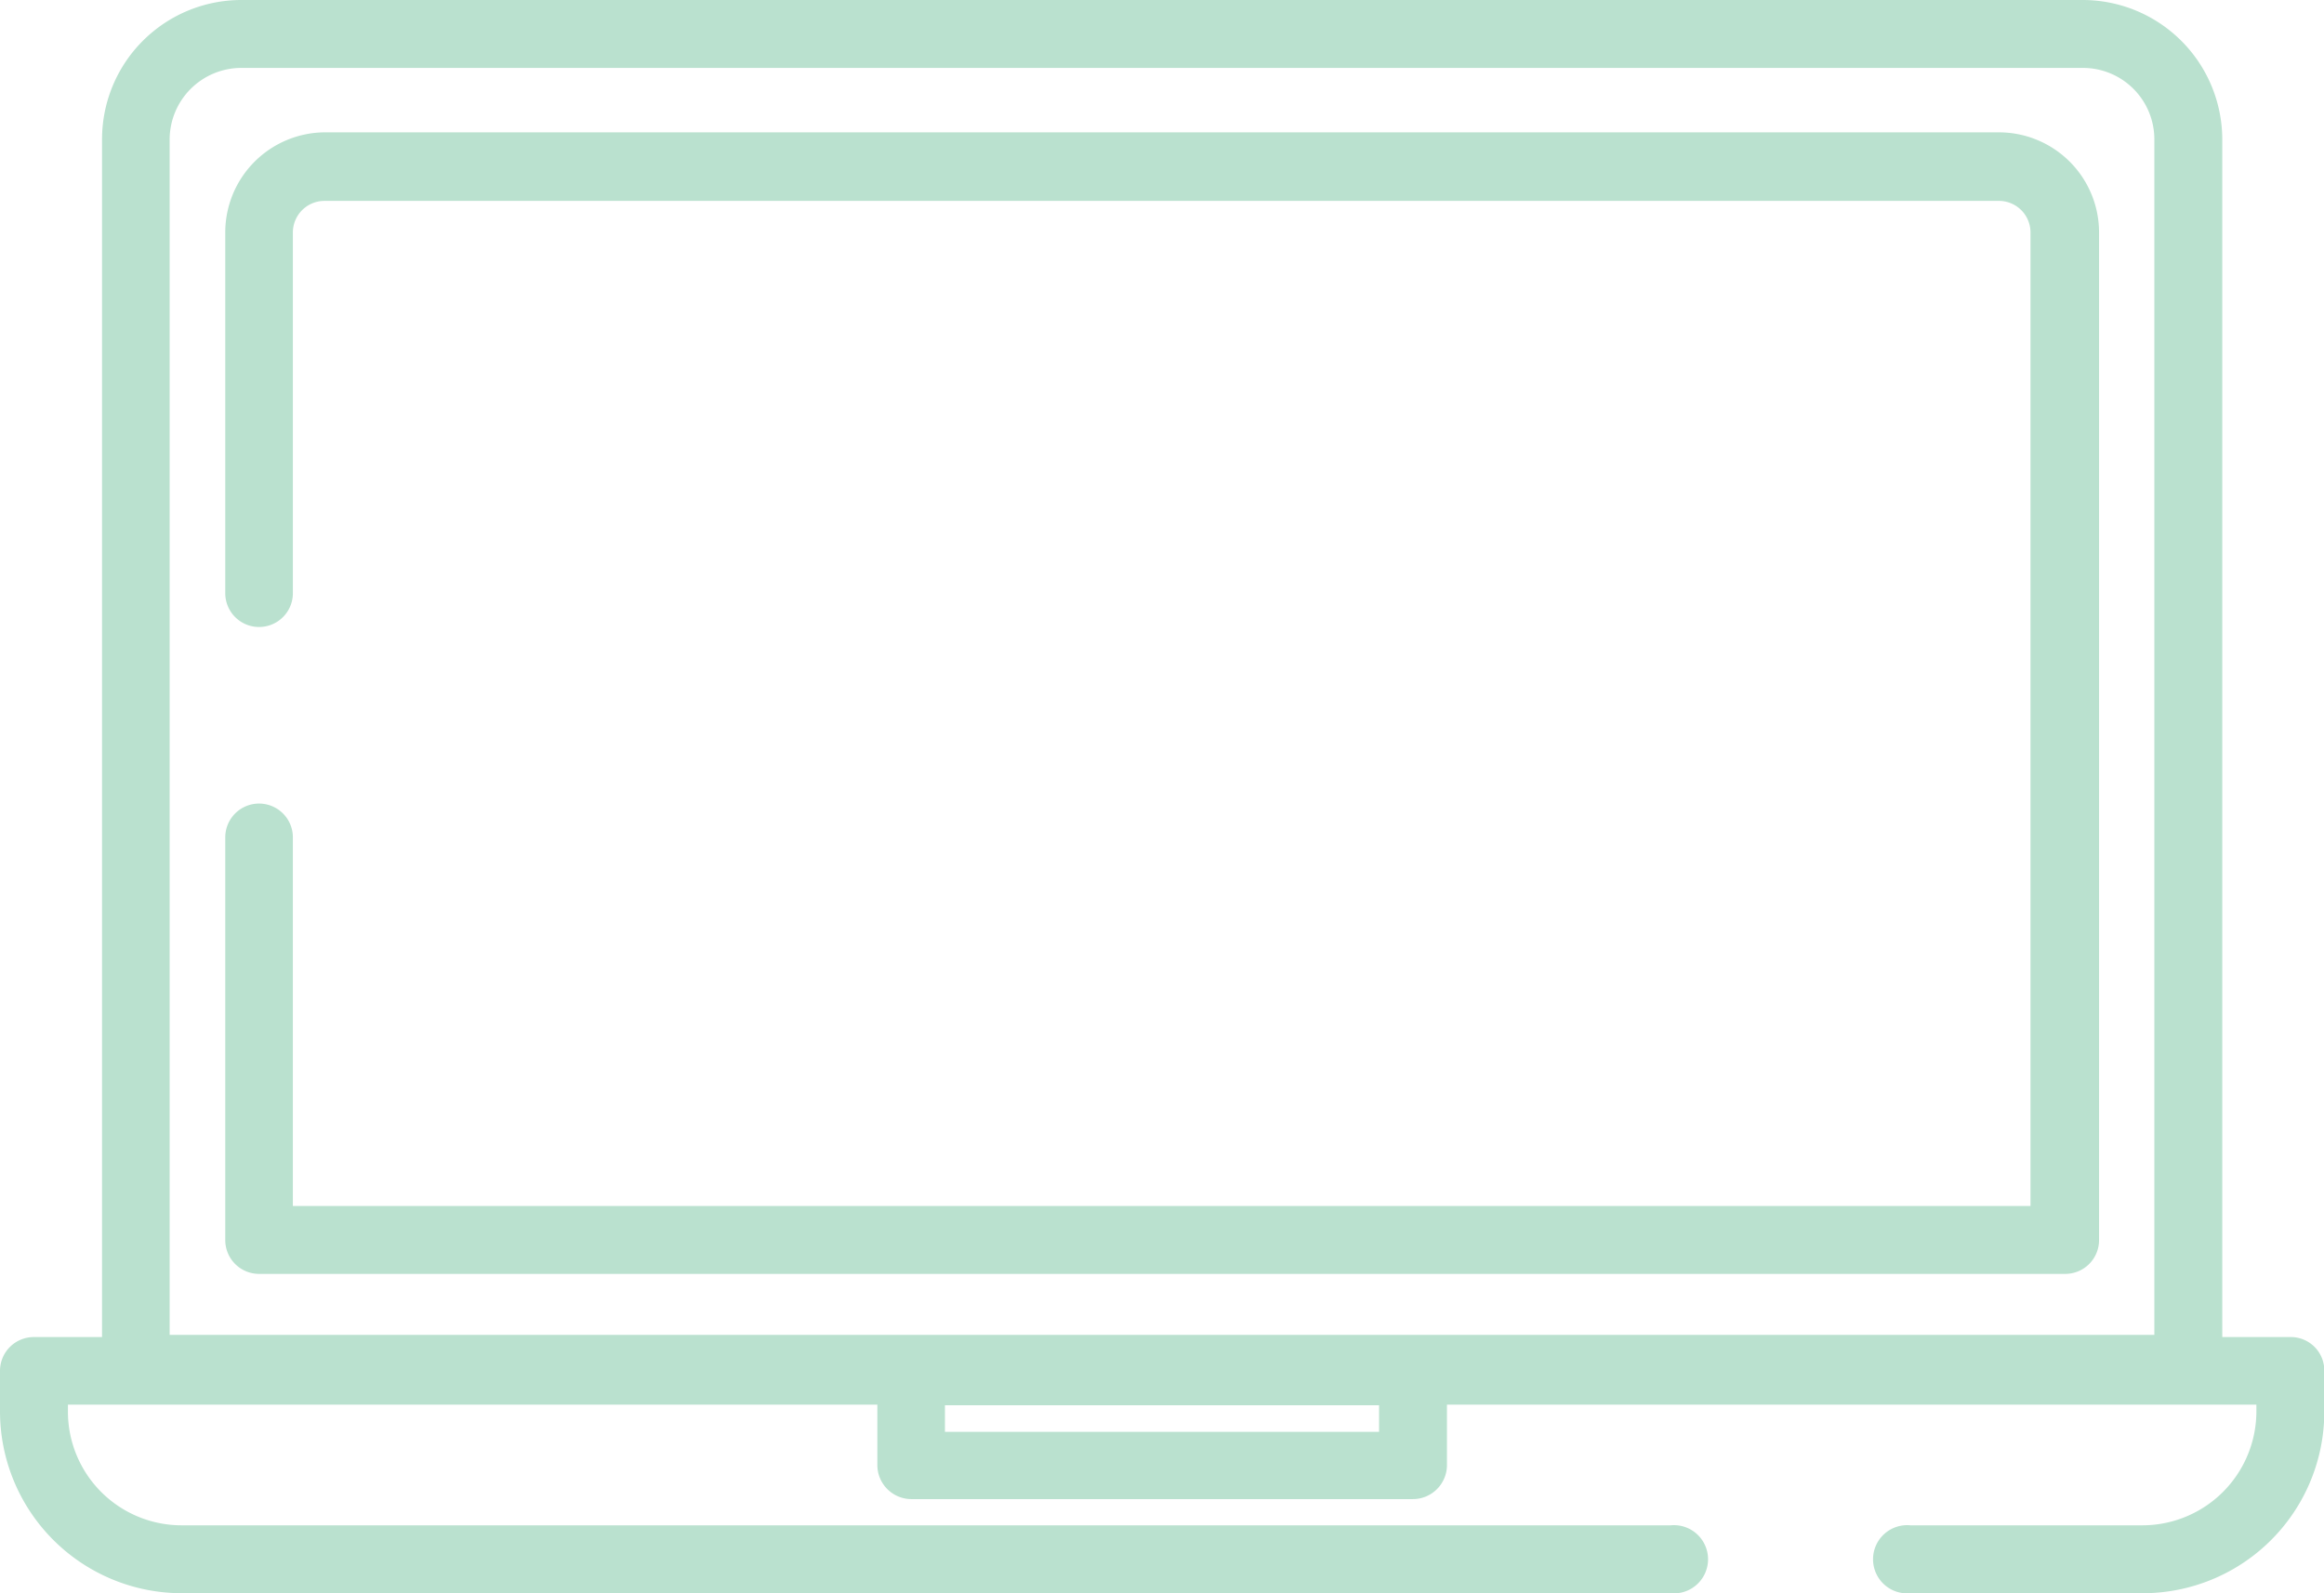
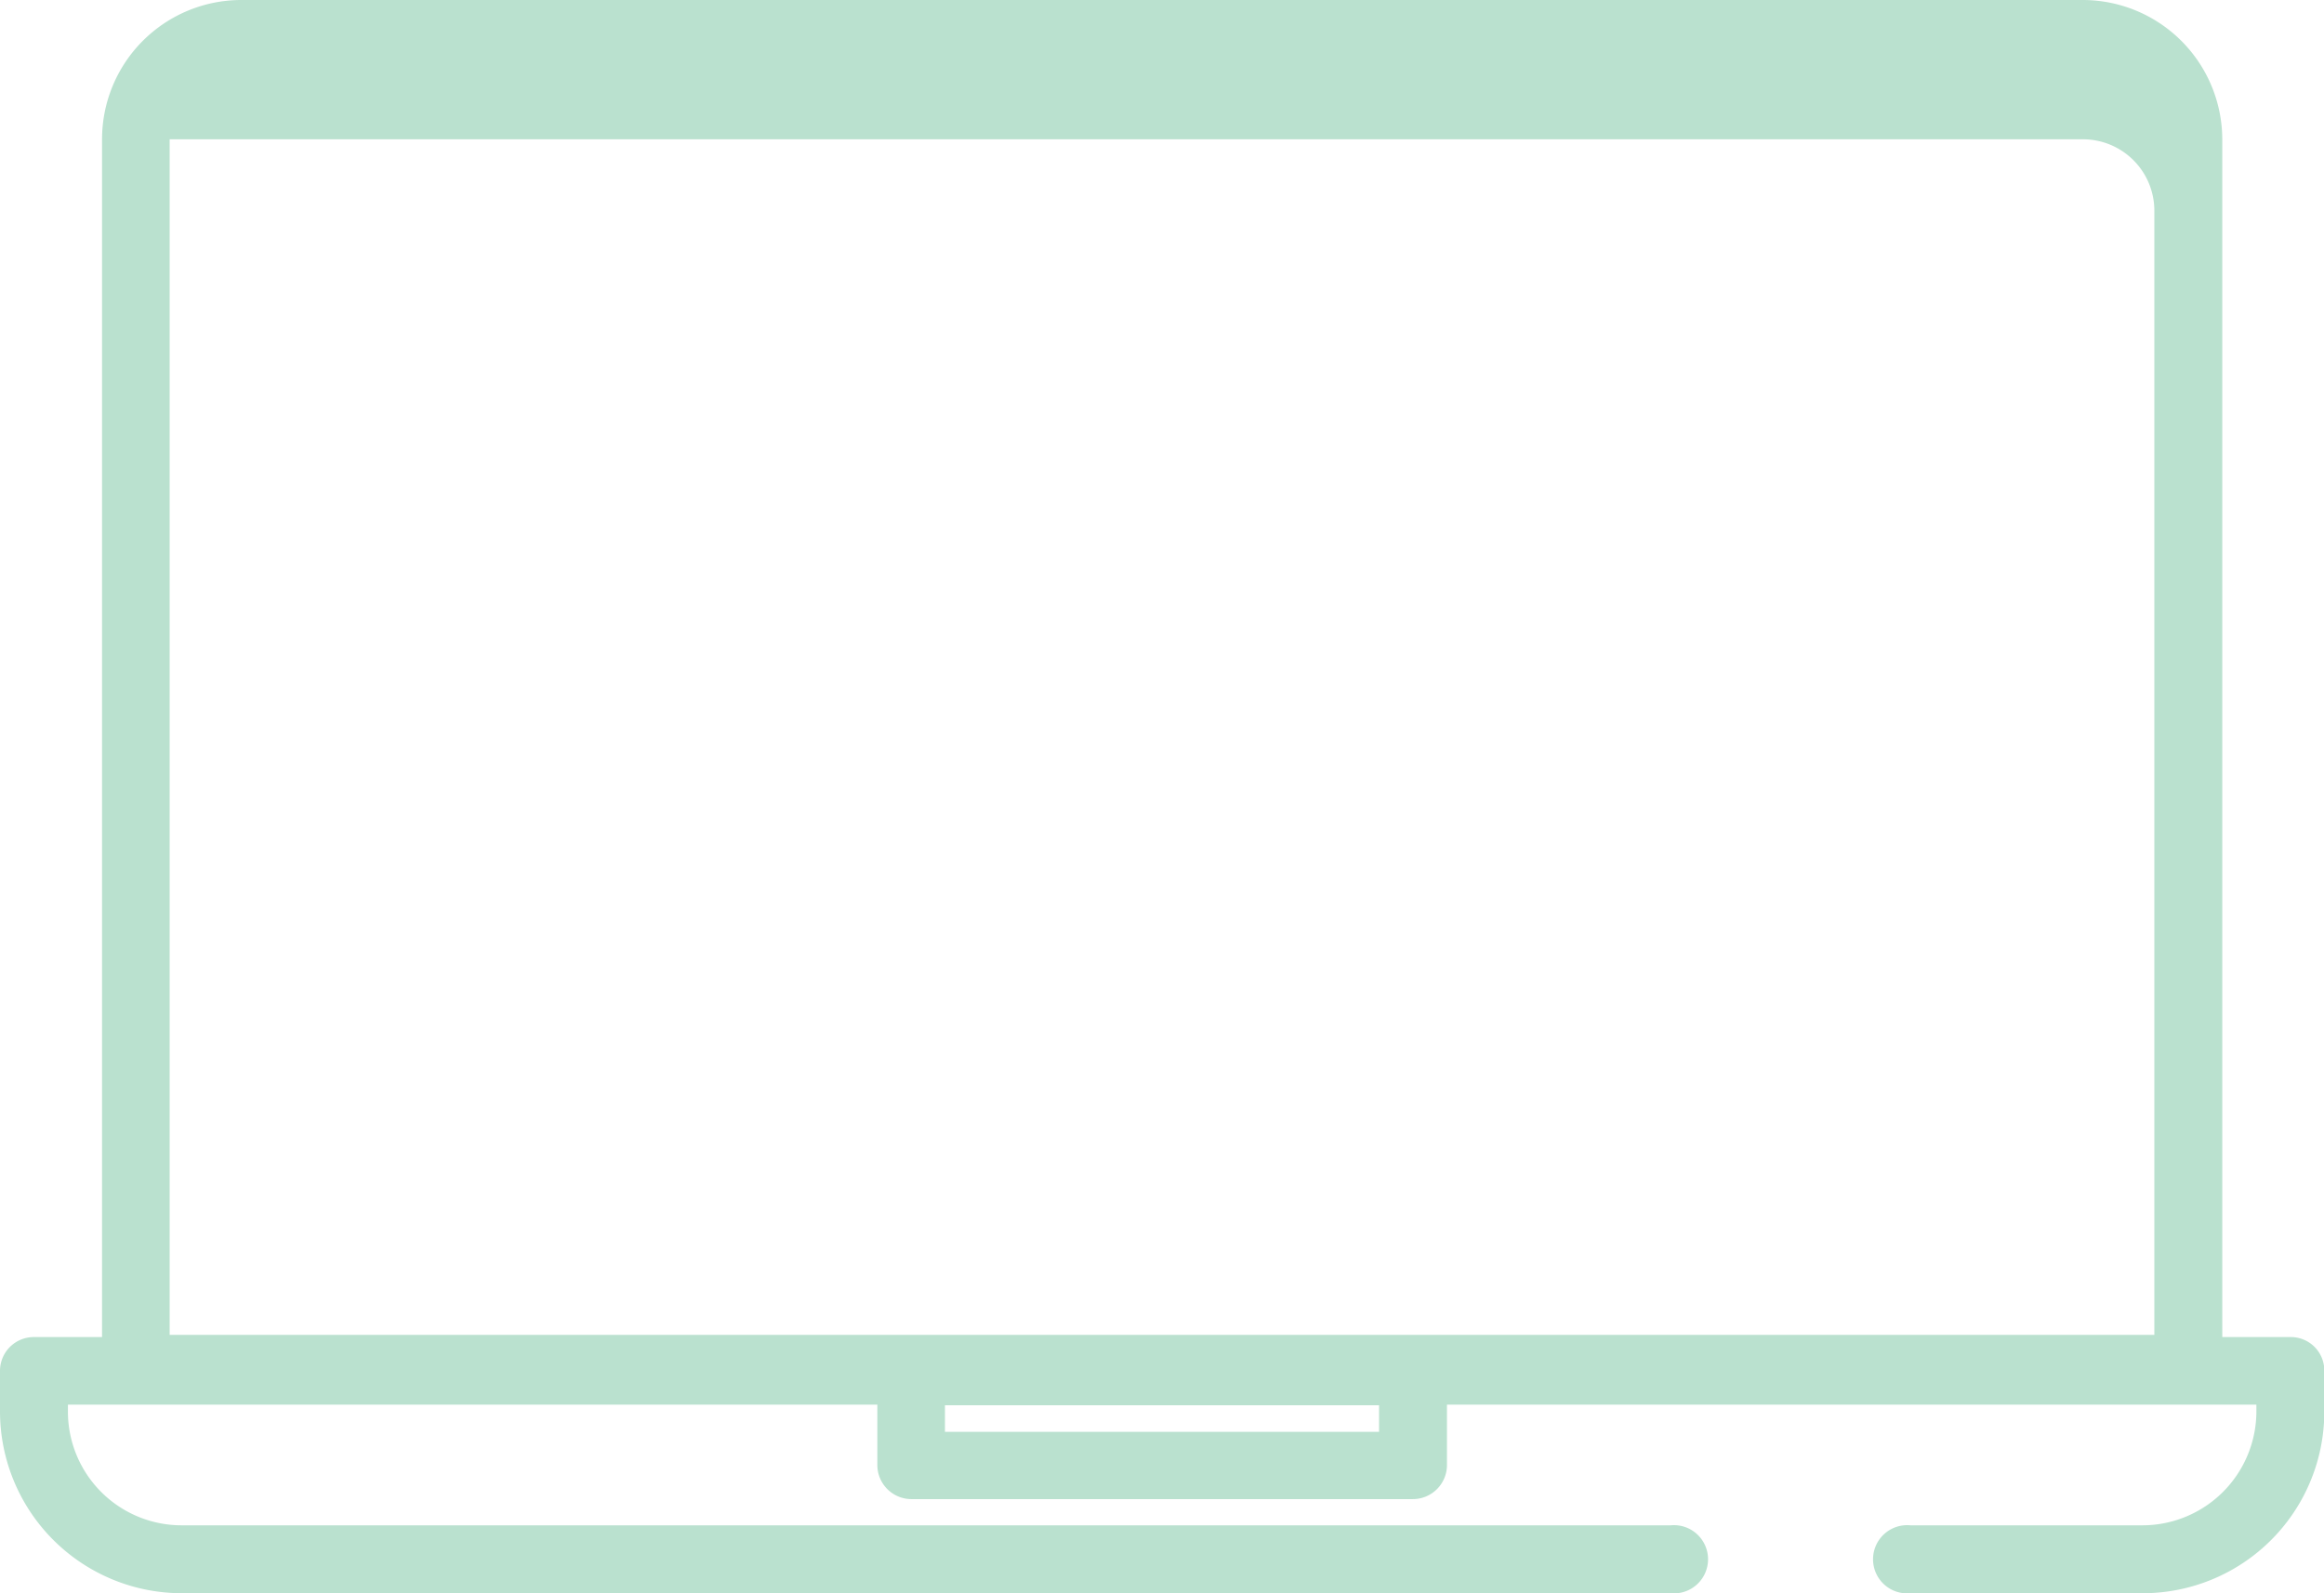
<svg xmlns="http://www.w3.org/2000/svg" id="Layer_1" data-name="Layer 1" viewBox="0 0 73.56 50.44">
  <defs>
    <style>.cls-1{fill:#bae1cf;}</style>
  </defs>
-   <path class="cls-1" d="M72.49,42.33H70.34V4.41A4.42,4.42,0,0,0,65.93,0H7.64A4.41,4.41,0,0,0,3.23,4.41V42.33H1.07A1.07,1.07,0,0,0,0,43.4H0v1.28a5.76,5.76,0,0,0,5.76,5.76H52.88a1.08,1.08,0,1,0,0-2.15H5.76a3.6,3.6,0,0,1-3.61-3.61v-.21H27.77v1.91a1.08,1.08,0,0,0,1.07,1.08H44.72a1.08,1.08,0,0,0,1.08-1.08V44.47H71.42v.21a3.61,3.61,0,0,1-3.61,3.61H60.47a1.08,1.08,0,1,0,0,2.15h7.35a5.75,5.75,0,0,0,5.75-5.76V43.4a1.06,1.06,0,0,0-1.07-1.07Zm-28.84,3H29.91v-.84H43.65Zm24.54-3.07H5.37V4.41A2.27,2.27,0,0,1,7.64,2.15H65.93a2.26,2.26,0,0,1,2.26,2.26V42.24Z" />
-   <path class="cls-1" d="M63.26,4.19h-53A3.17,3.17,0,0,0,7.13,7.36V18.78a1.07,1.07,0,0,0,2.14,0V7.36a1,1,0,0,1,1-1h53a1,1,0,0,1,1,1V38.18h-55V26.51a1.07,1.07,0,1,0-2.14,0V39.26A1.07,1.07,0,0,0,8.2,40.33H65.37a1.07,1.07,0,0,0,1.07-1.07V7.36A3.17,3.17,0,0,0,63.26,4.19Z" />
+   <path class="cls-1" d="M72.49,42.33H70.34V4.41A4.42,4.42,0,0,0,65.93,0H7.64A4.41,4.41,0,0,0,3.23,4.41V42.33H1.07A1.07,1.07,0,0,0,0,43.4H0v1.28a5.76,5.76,0,0,0,5.76,5.76H52.88a1.08,1.08,0,1,0,0-2.15H5.76a3.6,3.6,0,0,1-3.61-3.61v-.21H27.77v1.91a1.08,1.08,0,0,0,1.07,1.08H44.72a1.08,1.08,0,0,0,1.08-1.08V44.47H71.42v.21a3.61,3.61,0,0,1-3.61,3.61H60.47a1.08,1.08,0,1,0,0,2.15h7.35a5.75,5.75,0,0,0,5.75-5.76V43.4a1.06,1.06,0,0,0-1.07-1.07Zm-28.84,3H29.91v-.84H43.65Zm24.54-3.07H5.37V4.41H65.93a2.26,2.26,0,0,1,2.26,2.26V42.24Z" />
</svg>